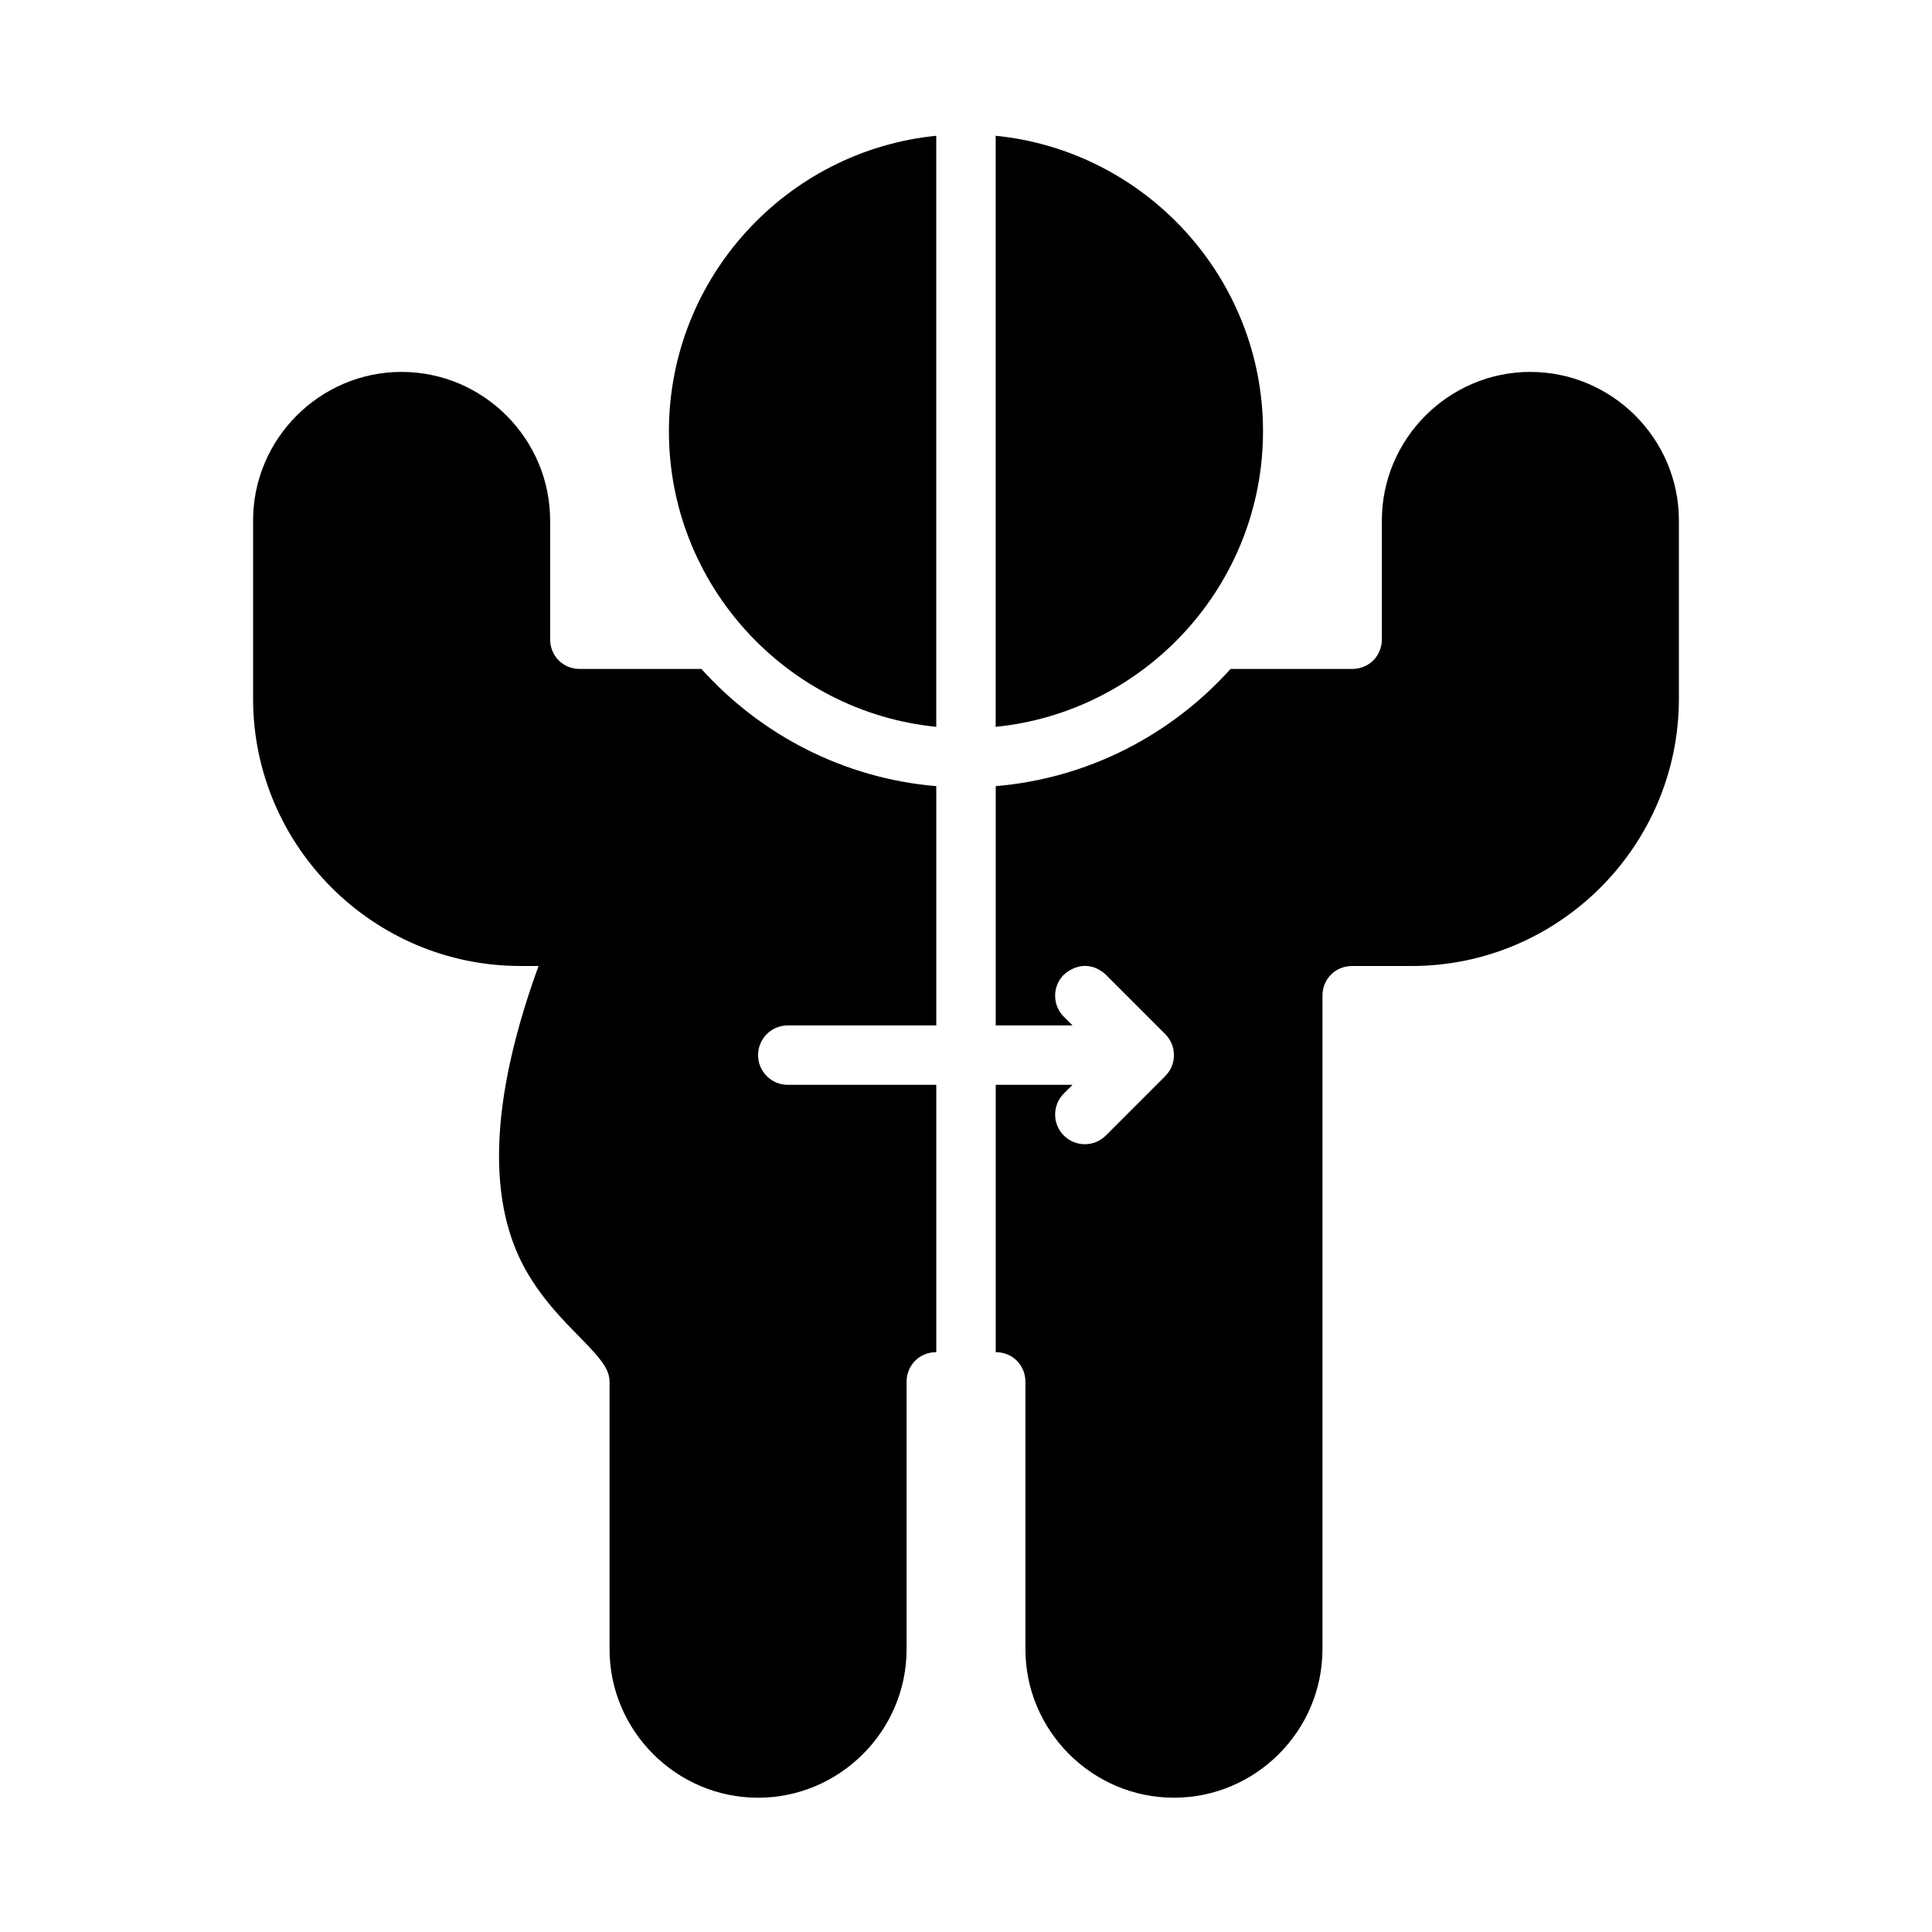
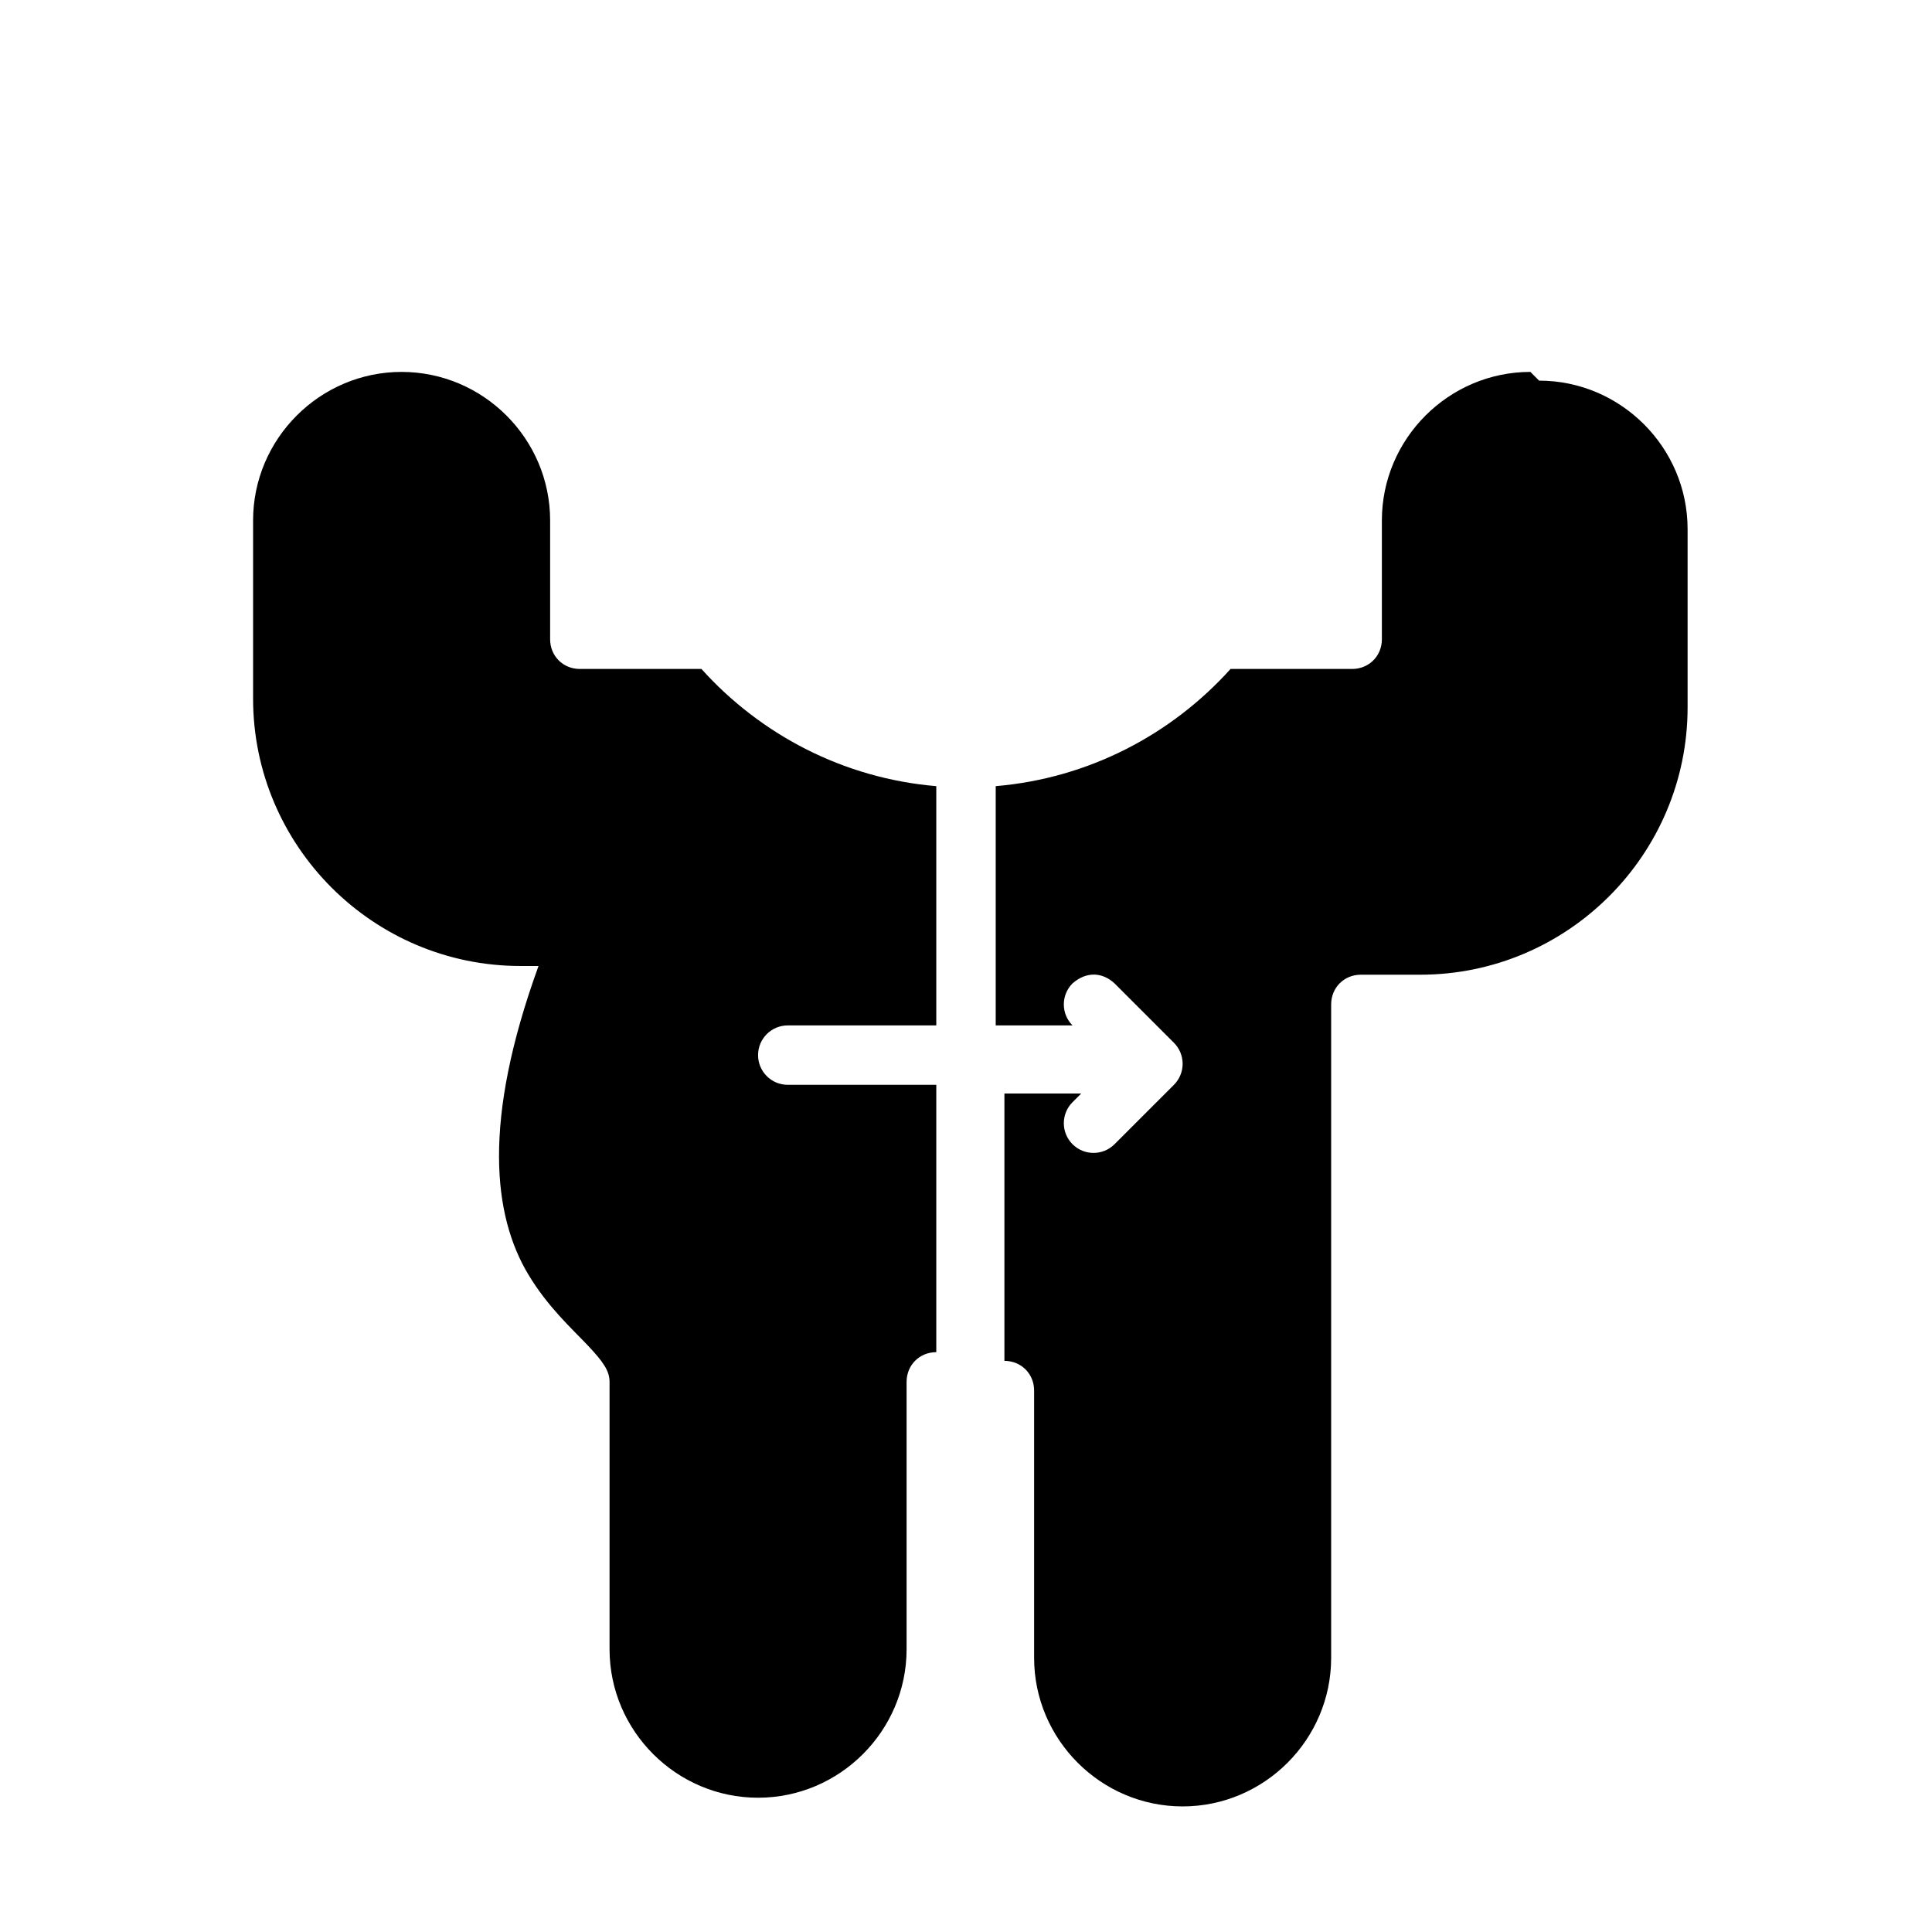
<svg xmlns="http://www.w3.org/2000/svg" fill="#000000" width="800px" height="800px" version="1.1" viewBox="144 144 512 512">
  <g fill-rule="evenodd">
-     <path d="m250.43 242.56c-21.645 0-39.359 17.715-39.359 39.359v47.23c0 39.035 31.812 70.848 70.848 70.848h4.797c-14.953 41.188-12.066 66.156-2.691 81.781 5.117 8.527 11.434 14.23 15.684 18.711s5.828 6.875 5.828 9.719v70.848c0 21.645 17.715 39.359 39.359 39.359s39.359-17.715 39.359-39.359v-70.848c0-4.441 3.43-7.871 7.871-7.871v-70.848h-39.359c-4.348 0-7.871-3.523-7.871-7.871 0-4.348 3.523-7.871 7.871-7.871h39.359v-63.406c-24.594-2.074-46.57-13.645-62.238-31.059h-32.227c-4.441 0-7.871-3.43-7.871-7.871v-31.488c0-21.645-17.715-39.359-39.359-39.359zm299.14 0c-21.645 0-39.359 17.715-39.359 39.359v31.488c0 4.441-3.43 7.871-7.871 7.871h-32.227c-15.668 17.414-37.645 28.984-62.238 31.059v63.406h20.355l-2.305-2.305c-3.074-3.074-3.074-8.059 0-11.133 3.91-3.41 8.148-2.797 11.133 0l15.742 15.742c3.074 3.074 3.074 8.059 0 11.133l-15.742 15.742c-3.074 3.074-8.059 3.074-11.133 0s-3.074-8.059 0-11.133l2.305-2.305h-20.355v70.848c4.441 0 7.871 3.43 7.871 7.871v70.848c0 21.645 17.715 39.359 39.359 39.359 21.645 0 39.359-17.715 39.359-39.359v-173.18c0-4.441 3.43-7.871 7.871-7.871h15.742c39.035 0 70.848-31.812 70.848-70.848v-47.23c0-21.645-17.715-39.359-39.359-39.359z" />
-     <path d="m392.12 179.98c-39.699 3.969-70.848 37.598-70.848 78.32 0 40.723 31.148 74.352 70.848 78.32zm15.742 0v156.64c39.699-3.969 70.848-37.598 70.848-78.32s-31.148-74.352-70.848-78.32z" />
+     <path d="m250.43 242.56c-21.645 0-39.359 17.715-39.359 39.359v47.23c0 39.035 31.812 70.848 70.848 70.848h4.797c-14.953 41.188-12.066 66.156-2.691 81.781 5.117 8.527 11.434 14.23 15.684 18.711s5.828 6.875 5.828 9.719v70.848c0 21.645 17.715 39.359 39.359 39.359s39.359-17.715 39.359-39.359v-70.848c0-4.441 3.43-7.871 7.871-7.871v-70.848h-39.359c-4.348 0-7.871-3.523-7.871-7.871 0-4.348 3.523-7.871 7.871-7.871h39.359v-63.406c-24.594-2.074-46.57-13.645-62.238-31.059h-32.227c-4.441 0-7.871-3.43-7.871-7.871v-31.488c0-21.645-17.715-39.359-39.359-39.359zm299.14 0c-21.645 0-39.359 17.715-39.359 39.359v31.488c0 4.441-3.43 7.871-7.871 7.871h-32.227c-15.668 17.414-37.645 28.984-62.238 31.059v63.406h20.355c-3.074-3.074-3.074-8.059 0-11.133 3.91-3.41 8.148-2.797 11.133 0l15.742 15.742c3.074 3.074 3.074 8.059 0 11.133l-15.742 15.742c-3.074 3.074-8.059 3.074-11.133 0s-3.074-8.059 0-11.133l2.305-2.305h-20.355v70.848c4.441 0 7.871 3.43 7.871 7.871v70.848c0 21.645 17.715 39.359 39.359 39.359 21.645 0 39.359-17.715 39.359-39.359v-173.18c0-4.441 3.43-7.871 7.871-7.871h15.742c39.035 0 70.848-31.812 70.848-70.848v-47.23c0-21.645-17.715-39.359-39.359-39.359z" />
  </g>
</svg>